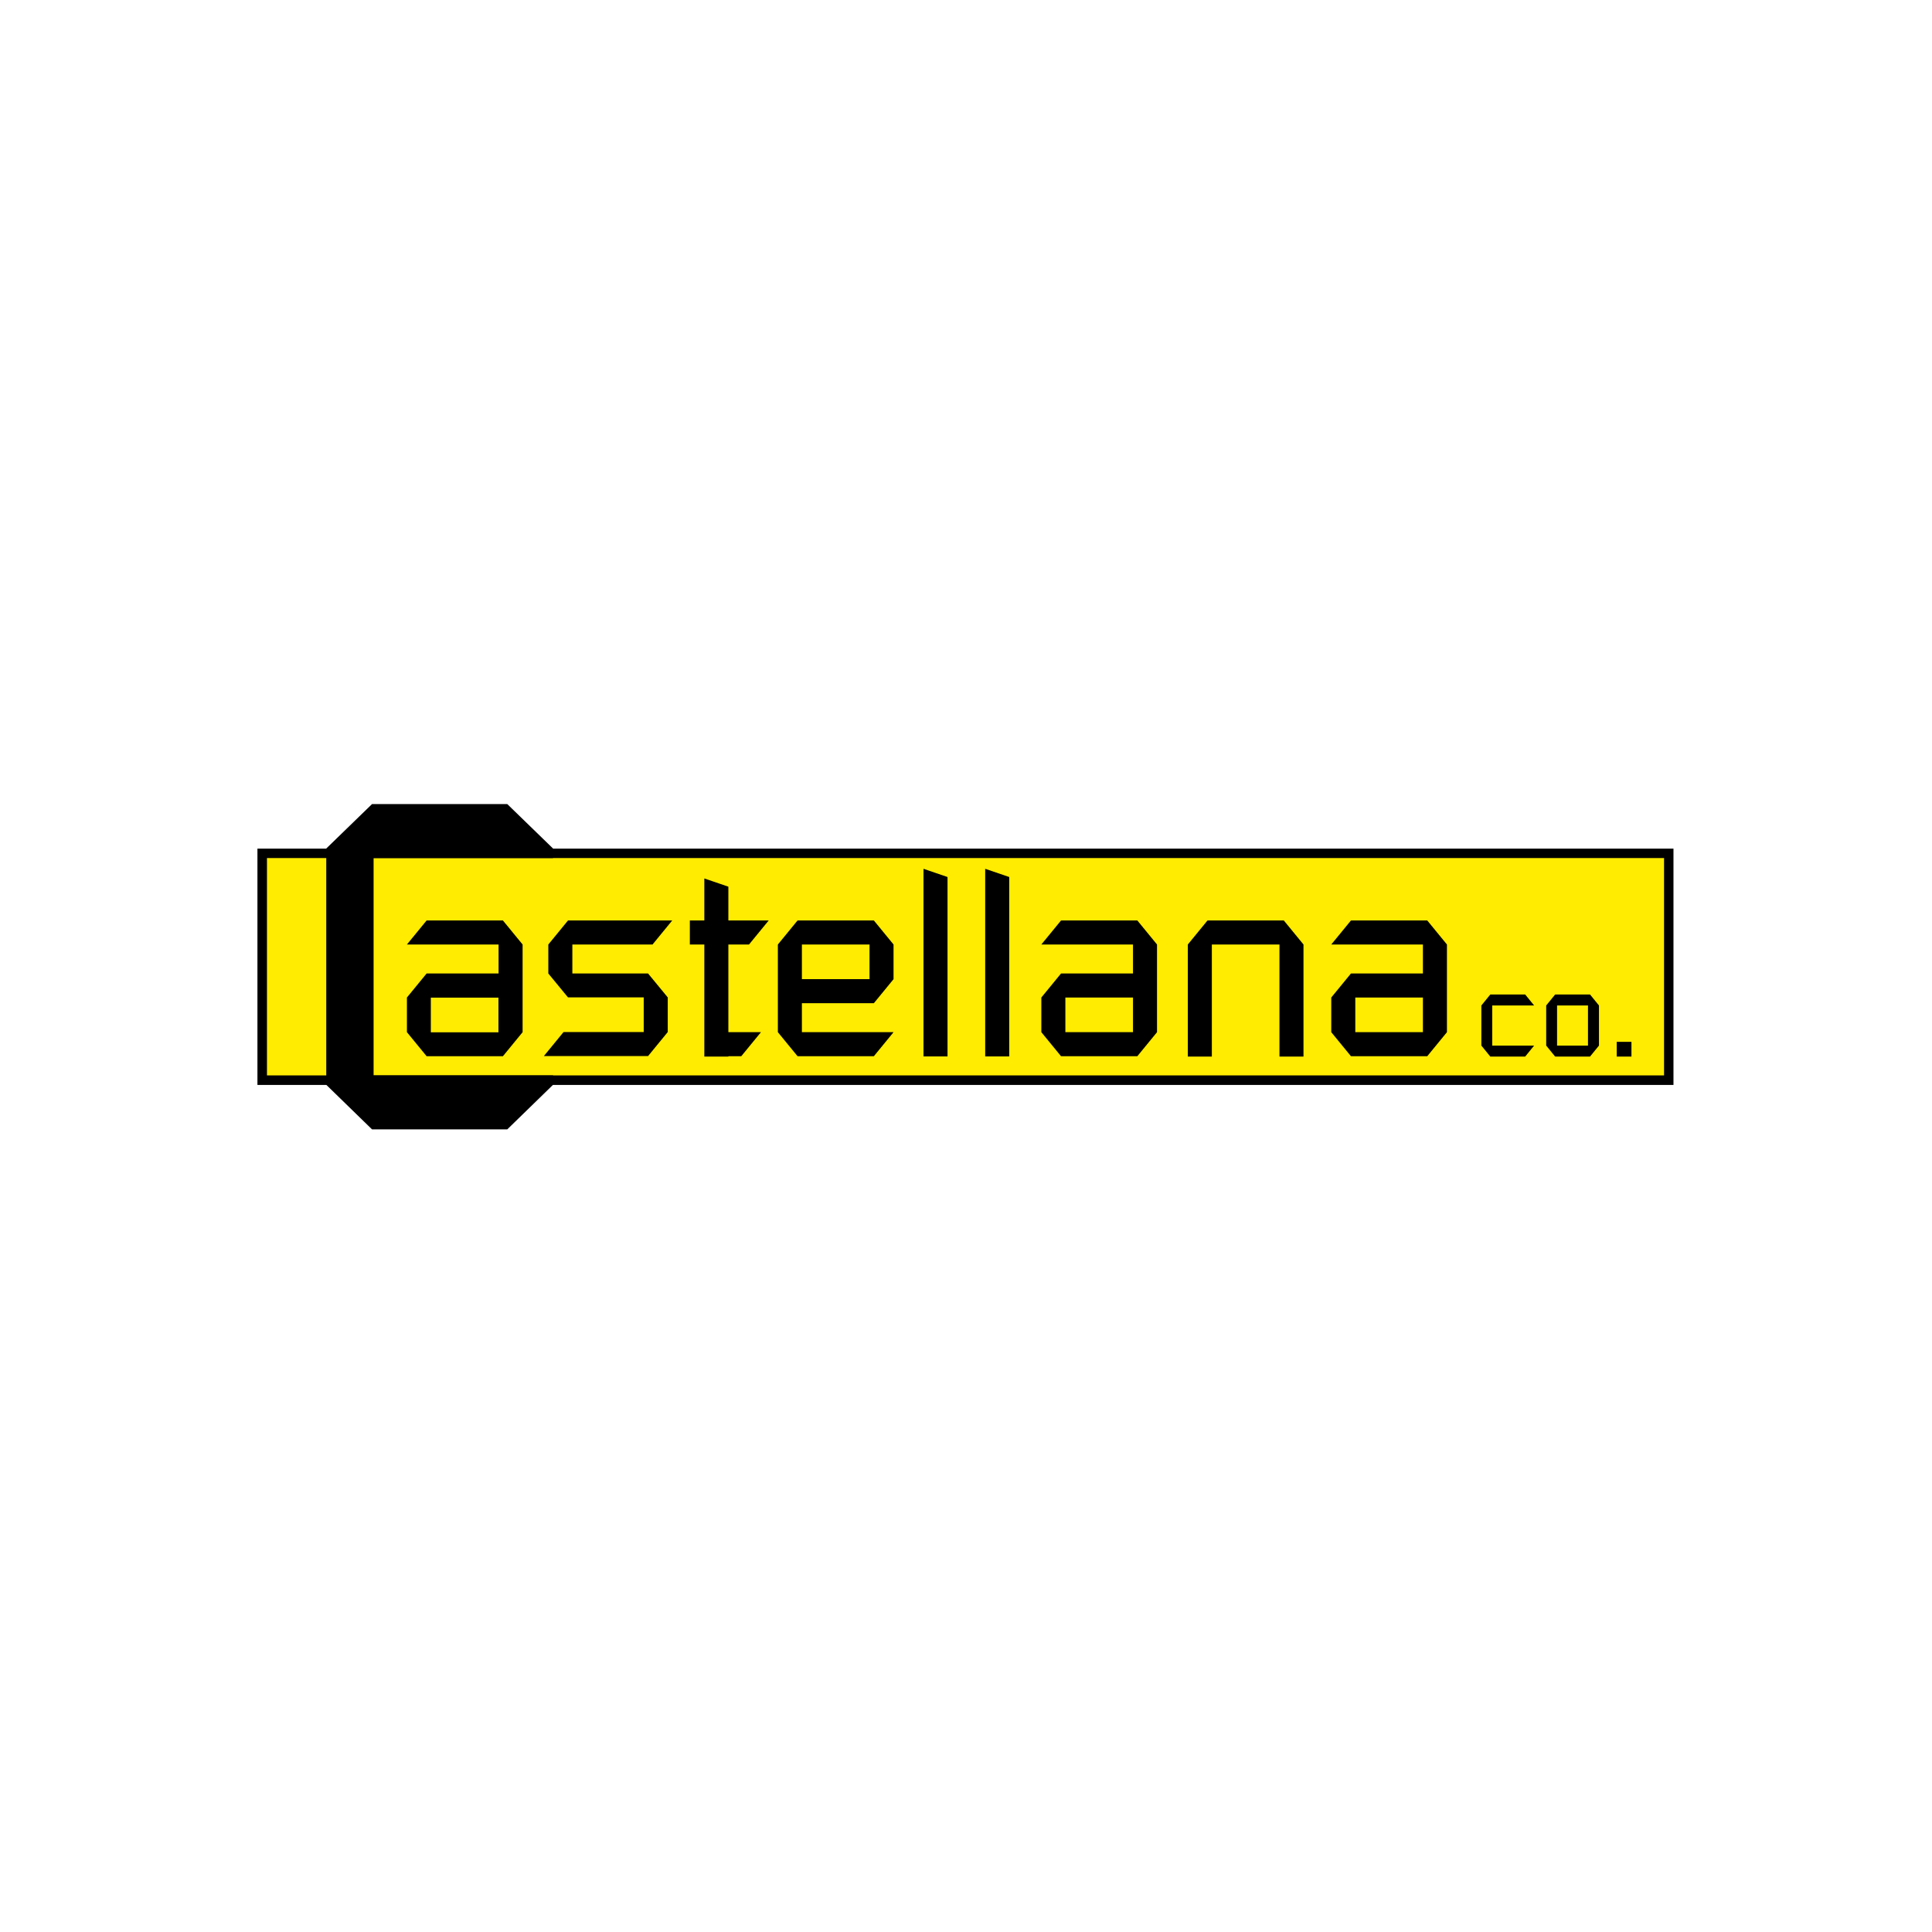
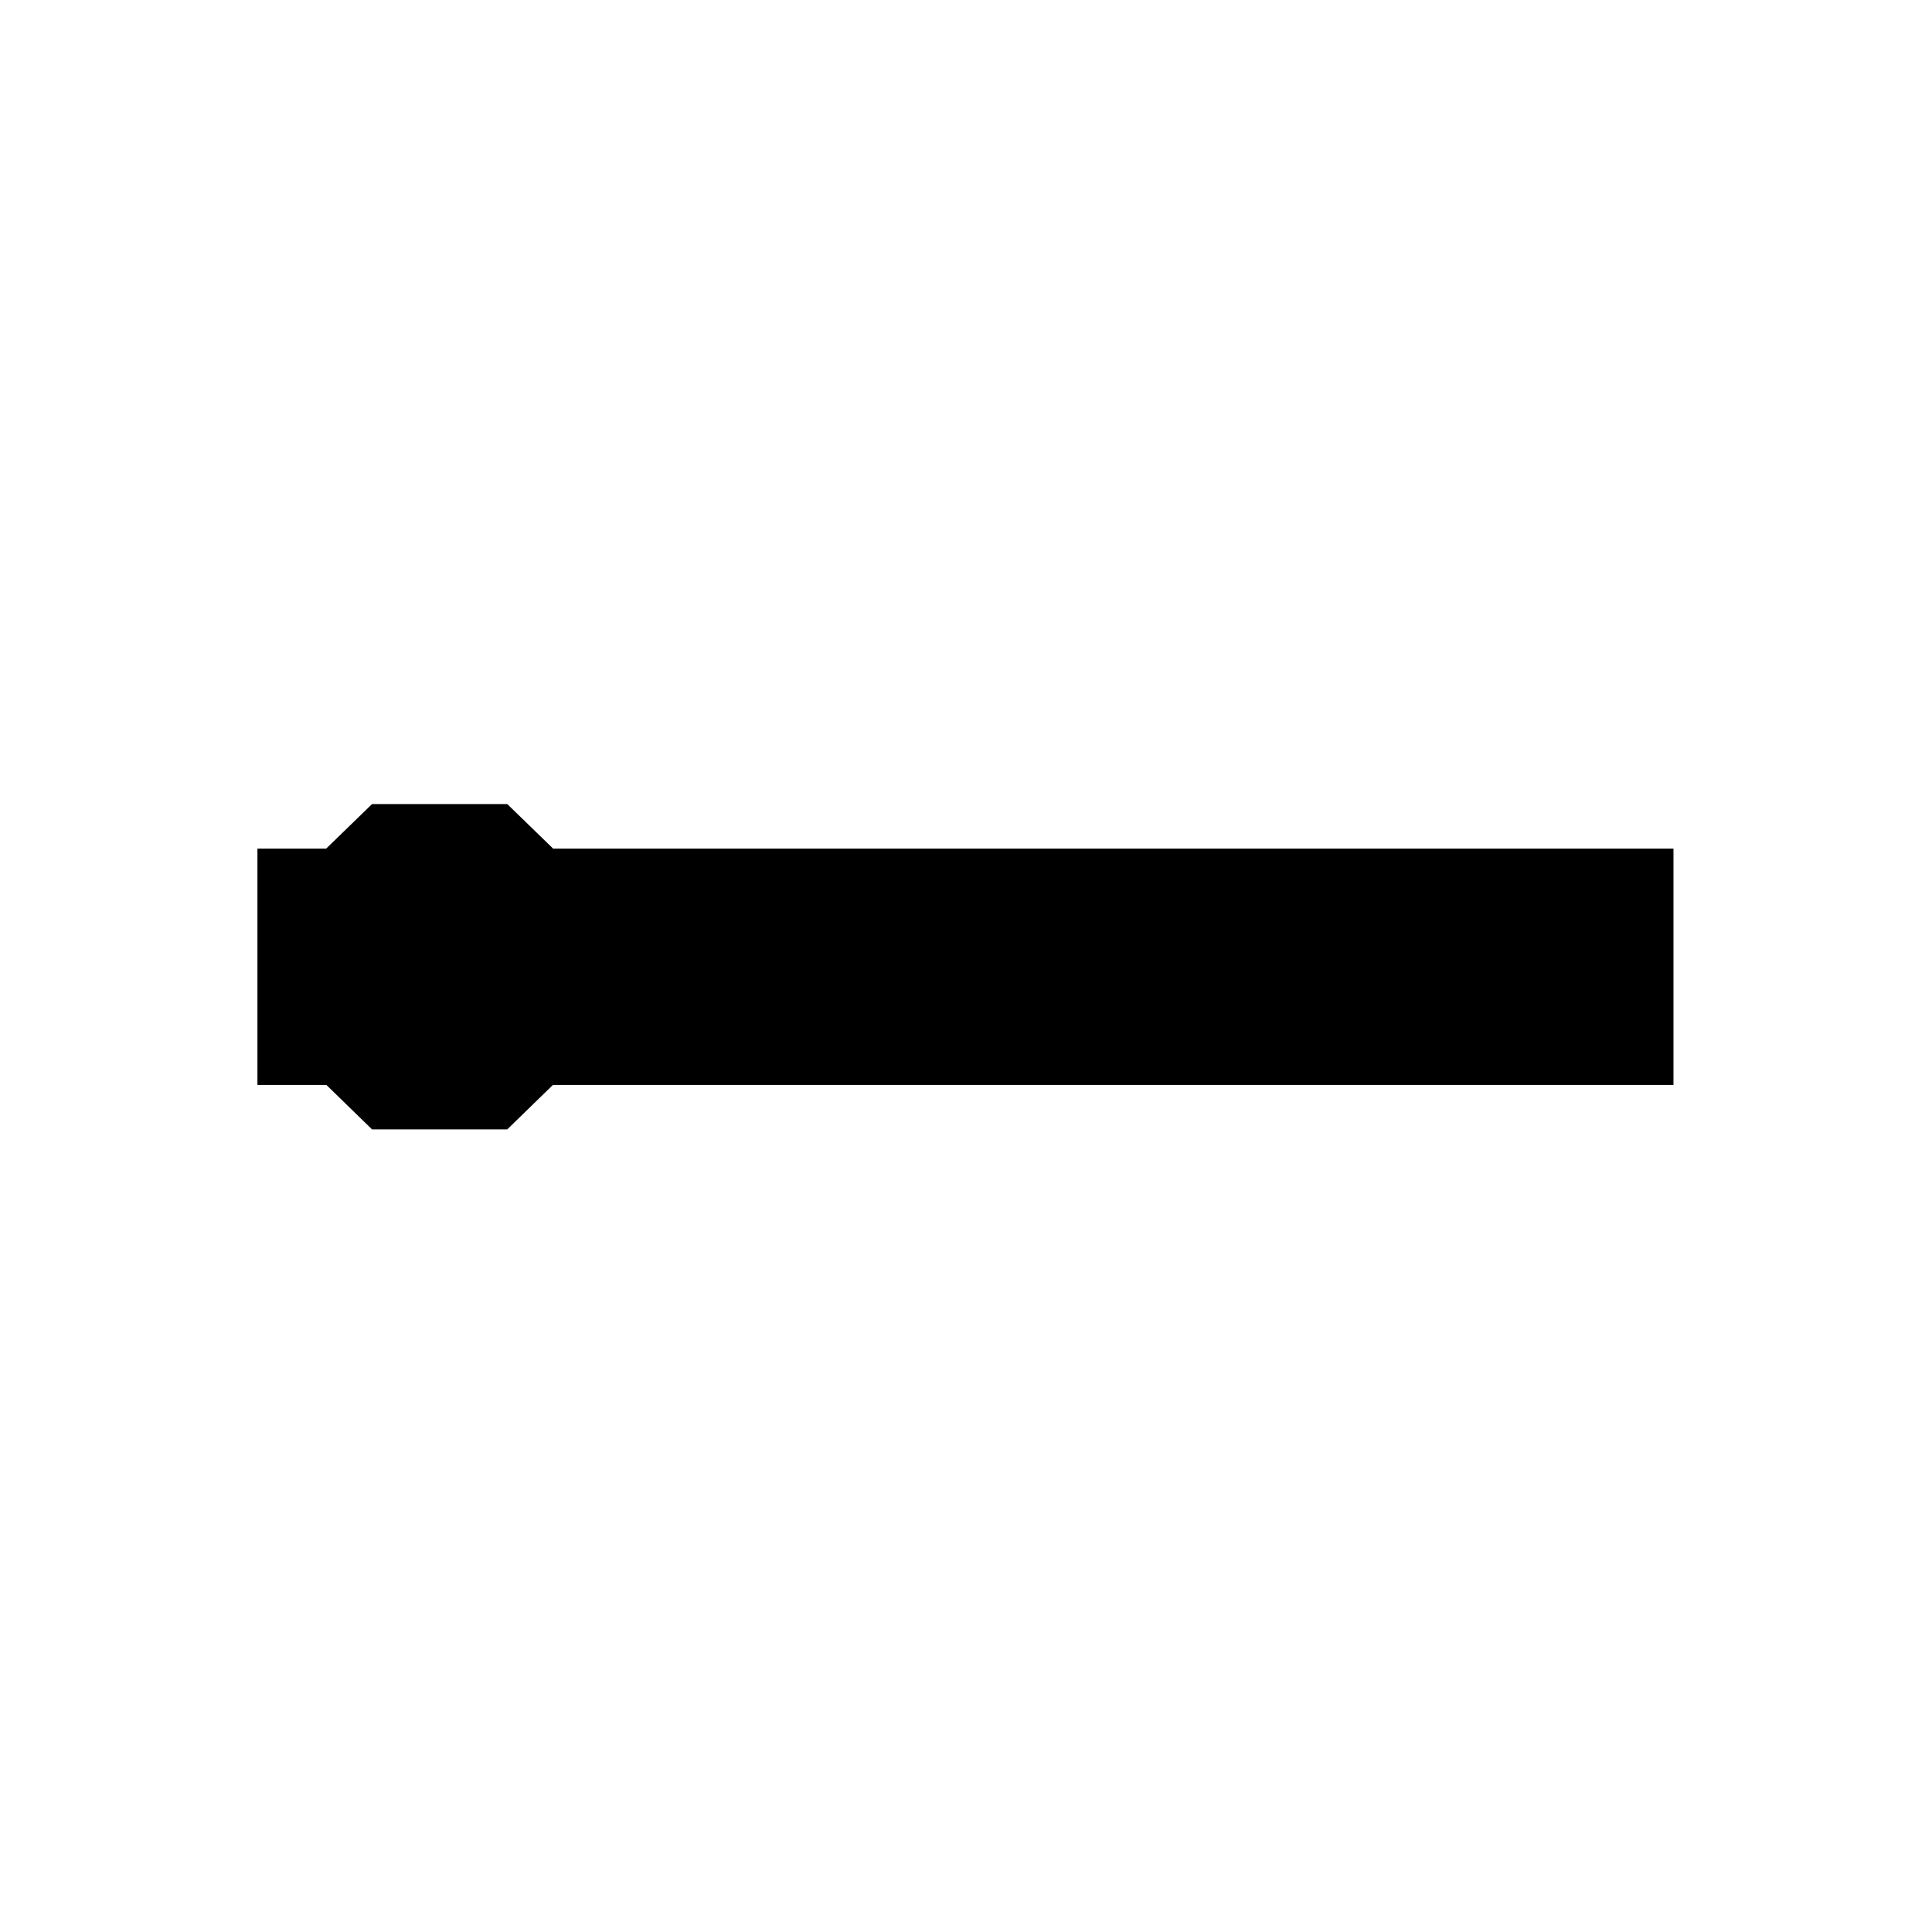
<svg xmlns="http://www.w3.org/2000/svg" id="a" viewBox="0 0 160 160">
  <defs>
    <style>.c{clip-path:url(#b);}.d{fill:#ffec00;}.e{fill:none;}.f{fill-rule:evenodd;}</style>
    <clipPath id="b">
      <rect class="e" x="17.43" y="64.06" width="125.14" height="31.87" />
    </clipPath>
  </defs>
  <g class="c">
    <rect x="21.32" y="70.28" width="117.27" height="19.57" />
-     <rect class="d" x="22.11" y="71.06" width="115.7" height="18" />
    <polygon class="f" points="30.81 66.59 42.01 66.59 45.8 70.27 45.8 71.06 30.94 71.06 30.94 89.06 45.8 89.06 45.8 89.84 42.01 93.53 30.81 93.53 27.02 89.84 27.02 70.27 30.81 66.59" />
-     <path class="f" d="M33.7,82.61l1.63-1.99h5.96v-2.4h-7.59l1.63-1.99h6.32l1.63,1.99h0v4.39h0v2.87h0l-1.63,1.99h-6.32l-1.63-1.99h0v-2.87h0Zm20.34-4.39h-6.64v2.4h6.27l1.63,1.98h0v2.87h0l-1.63,1.99h-8.63l1.63-1.99h6.64v-2.87h-6.27l-1.63-1.98h0v-2.4h0l1.63-1.99h8.63l-1.63,1.99Zm6.29,7.26h2.69l-1.63,1.99h-1.07v.03h-1.99v-9.28h-1.2v-1.99h1.2v-3.48l1.99,.68v2.8h3.34l-1.63,1.99h-1.71v7.26Zm11.68-4.39v-2.87h-5.6v2.87h5.6Zm1.99,0h0l-1.63,1.99h-5.96v2.4h7.59l-1.63,1.99h-6.32l-1.63-1.99h0v-4.39h0v-2.87h0l1.63-1.99h6.32l1.63,1.99h0v2.87Zm2.48-9.14l1.99,.68v14.86h-1.99v-15.55Zm5.11,0l1.99,.68v14.86h-1.99v-15.55Zm6.64,13.53h5.6v-2.87h-5.6v2.87Zm-1.99-2.87h0l1.63-1.99h5.96v-2.4h-7.59l1.63-1.99h6.32l1.63,1.99h0v4.39h0v2.87h0l-1.63,1.99h-6.32l-1.63-1.99h0v-2.87Zm26,2.87h5.6v-2.87h-5.6v2.87Zm-1.99-2.87h0l1.63-1.99h5.96v-2.4h-7.59l1.63-1.99h6.32l1.63,1.99h0v4.39h0v2.87h0l-1.63,1.99h-6.32l-1.63-1.99h0v-2.87Zm-11.88-4.39h0l1.63-1.99h6.32l1.63,1.99h0v9.28h-1.99v-9.28h-5.6v9.28h-1.99v-9.28Zm24.31,5.05v3.32h0l.74,.91h2.89l.74-.91h-3.47v-3.32h3.47l-.74-.91h-2.89l-.74,.91h0Zm8.83,3.32h-2.56v-3.32h2.56v3.32Zm.91-3.32h0l-.74-.91h-2.89l-.74,.91h0v3.32h0l.74,.91h2.89l.74-.91h0v-3.32Zm1.47,3.01h1.22v1.22h-1.22v-1.22Zm-98.21-.79h5.6v-2.87h-5.6v2.87Z" />
+     <path class="f" d="M33.7,82.61l1.63-1.99h5.96v-2.4h-7.59l1.63-1.99h6.32l1.63,1.99h0v4.39h0v2.87h0l-1.63,1.99h-6.32l-1.63-1.99h0v-2.87Zm20.34-4.39h-6.64v2.4h6.27l1.63,1.98h0v2.87h0l-1.63,1.99h-8.63l1.63-1.99h6.64v-2.87h-6.27l-1.63-1.98h0v-2.4h0l1.63-1.99h8.63l-1.63,1.99Zm6.29,7.26h2.69l-1.63,1.99h-1.07v.03h-1.99v-9.28h-1.2v-1.99h1.2v-3.48l1.99,.68v2.8h3.34l-1.63,1.99h-1.71v7.26Zm11.68-4.39v-2.87h-5.6v2.87h5.6Zm1.99,0h0l-1.63,1.99h-5.96v2.4h7.59l-1.63,1.99h-6.32l-1.63-1.99h0v-4.39h0v-2.87h0l1.63-1.99h6.32l1.63,1.99h0v2.87Zm2.48-9.14l1.99,.68v14.86h-1.99v-15.55Zm5.11,0l1.99,.68v14.86h-1.99v-15.55Zm6.64,13.53h5.6v-2.87h-5.6v2.87Zm-1.99-2.87h0l1.63-1.99h5.96v-2.4h-7.59l1.63-1.99h6.32l1.63,1.99h0v4.39h0v2.87h0l-1.63,1.99h-6.32l-1.63-1.99h0v-2.87Zm26,2.87h5.6v-2.87h-5.6v2.87Zm-1.99-2.87h0l1.63-1.99h5.96v-2.4h-7.59l1.63-1.99h6.32l1.63,1.99h0v4.39h0v2.87h0l-1.63,1.99h-6.32l-1.63-1.99h0v-2.87Zm-11.88-4.39h0l1.63-1.99h6.32l1.63,1.99h0v9.28h-1.99v-9.28h-5.6v9.28h-1.99v-9.28Zm24.31,5.05v3.32h0l.74,.91h2.89l.74-.91h-3.47v-3.32h3.47l-.74-.91h-2.89l-.74,.91h0Zm8.83,3.32h-2.56v-3.32h2.56v3.32Zm.91-3.32h0l-.74-.91h-2.89l-.74,.91h0v3.32h0l.74,.91h2.89l.74-.91h0v-3.32Zm1.47,3.01h1.22v1.22h-1.22v-1.22Zm-98.21-.79h5.6v-2.87h-5.6v2.87Z" />
  </g>
</svg>